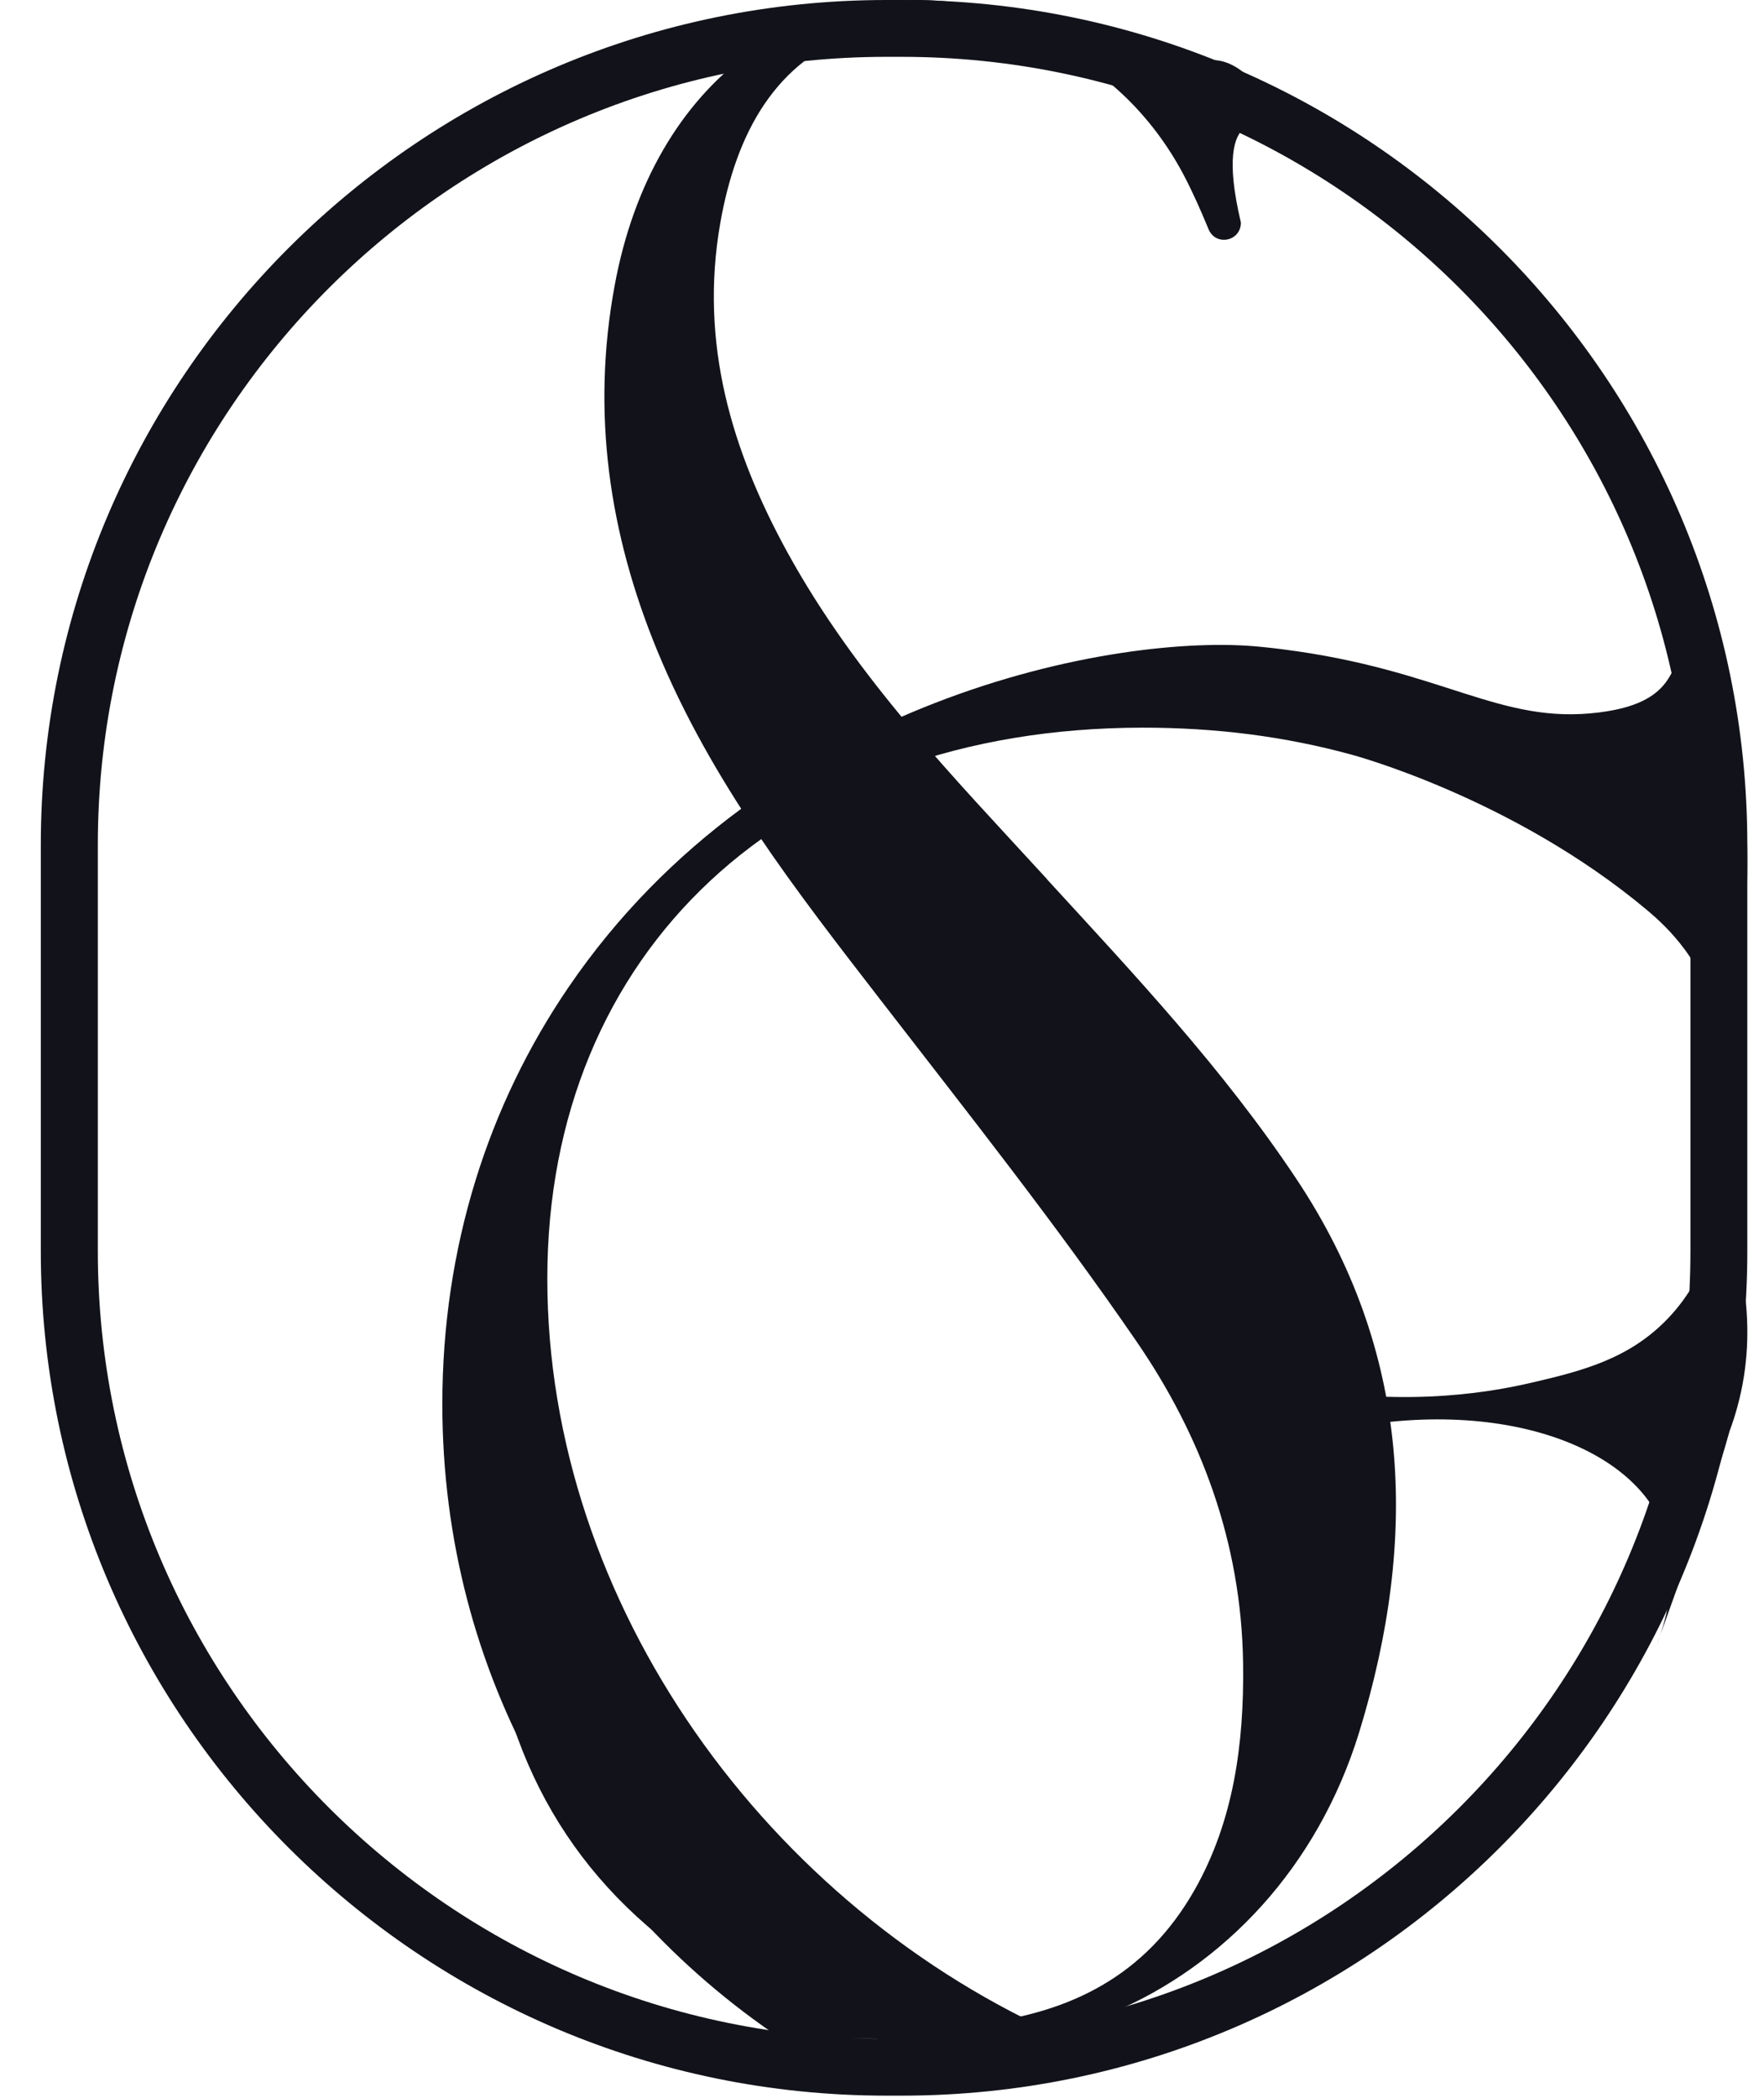
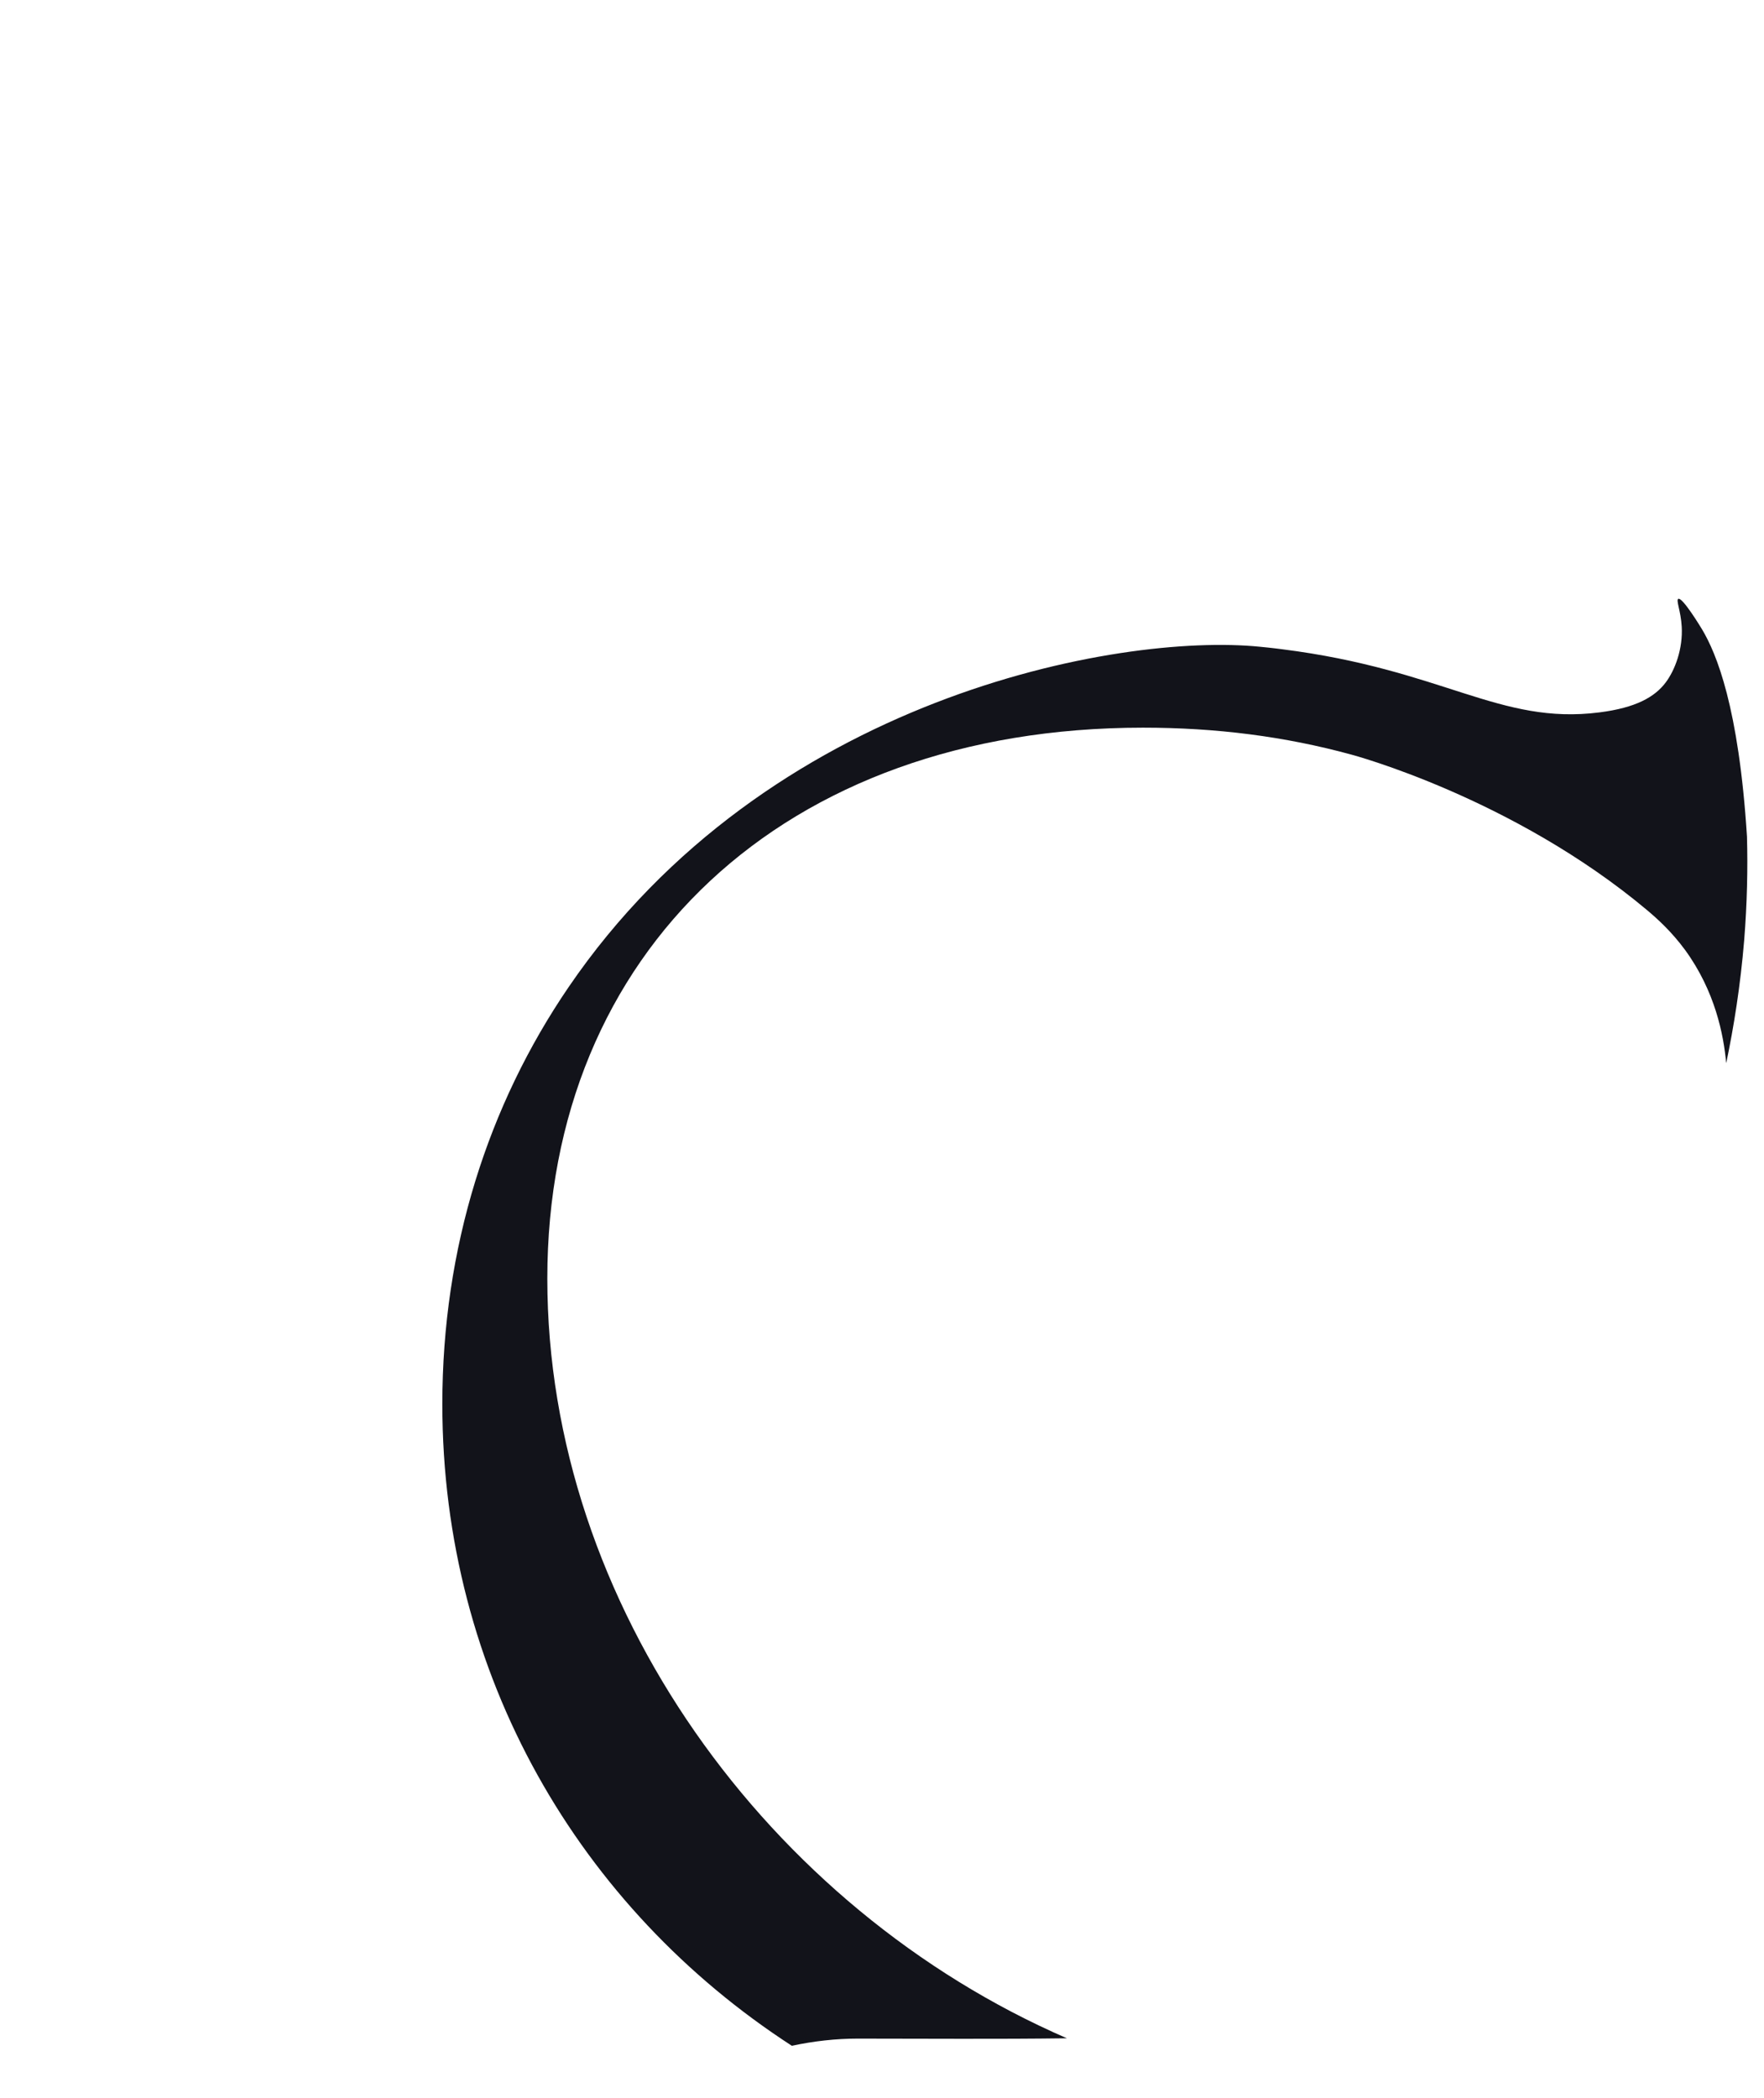
<svg xmlns="http://www.w3.org/2000/svg" width="37" height="44" viewBox="0 0 37 44" fill="none">
-   <path d="M18.911 43.951H18.593C8.815 43.951 0.856 36.004 0.856 26.237V17.716C0.859 7.947 8.815 0 18.595 0H18.913C28.692 0 36.65 7.947 36.65 17.716V26.237C36.65 36.004 28.694 43.951 18.913 43.951H18.911ZM18.595 1.192C9.473 1.192 2.052 8.605 2.052 17.716V26.237C2.052 35.349 9.473 42.761 18.595 42.761H18.913C28.036 42.761 35.457 35.349 35.457 26.237V17.716C35.457 8.605 28.036 1.192 18.913 1.192H18.595Z" fill="#12131A" />
-   <path d="M21.959 18.435C19.997 16.293 17.961 14.218 16.51 11.573C15.351 9.456 14.666 7.2 15.108 4.677C15.442 2.778 16.274 1.263 18.014 0.674C20.599 -0.203 23.451 1.062 24.827 3.668C25.019 4.033 25.187 4.414 25.349 4.806C25.499 5.171 26.028 5.063 26.028 4.668C25.716 3.347 25.873 2.841 26.129 2.655C26.308 2.526 26.503 2.578 26.569 2.431C26.704 2.12 26.112 1.306 25.499 1.263C25.329 1.252 25.105 1.293 24.763 1.186C24.612 1.141 24.513 1.064 24.473 1.066C23.982 1.111 23.48 0.998 22.958 0.81C22.238 0.547 21.497 0.332 20.749 0.168C16.862 -0.673 13.684 1.694 12.893 5.985C12.399 8.651 12.777 11.19 13.781 13.634C14.927 16.417 16.709 18.693 18.478 20.983C20.296 23.336 22.145 25.668 23.836 28.13C25.181 30.086 26.037 32.331 26.074 34.879C26.098 36.57 25.875 38.195 25.055 39.639C24.017 41.462 22.43 42.205 20.557 42.439C17.7 42.794 15.19 41.337 13.927 38.456C13.461 37.388 13.14 36.284 12.954 35.144C12.93 35.001 12.828 34.881 12.691 34.851C12.034 34.7 11.424 34.43 10.874 34.065C10.617 33.895 10.285 34.121 10.336 34.43C10.871 37.703 12.616 40.131 15.524 41.74C20.676 44.59 26.771 41.99 28.511 36.323C29.767 32.224 29.592 28.332 27.193 24.727C25.652 22.411 23.794 20.441 21.959 18.439V18.435Z" fill="#12131A" />
  <path d="M16.607 42.906C17.066 42.807 17.531 42.755 17.992 42.755C19.453 42.755 20.914 42.768 22.378 42.748C16.119 40.032 11.48 33.655 11.48 26.815C11.48 19.975 16.429 15.261 23.975 15.261C25.504 15.261 26.945 15.443 28.345 15.826C28.345 15.826 31.726 16.722 34.549 19.089C34.773 19.278 35.062 19.539 35.349 19.929C35.974 20.79 36.153 21.7 36.207 22.298C36.367 21.537 36.505 20.674 36.584 19.723C36.647 18.938 36.661 18.208 36.643 17.547C36.471 14.827 36.001 13.702 35.701 13.2C35.676 13.159 35.29 12.519 35.202 12.56C35.15 12.585 35.256 12.819 35.274 13.141C35.301 13.599 35.138 14.051 34.933 14.32C34.707 14.616 34.316 14.844 33.546 14.941C31.45 15.208 30.28 14.044 26.897 13.617C26.897 13.617 26.683 13.588 26.427 13.564C23.457 13.266 16.074 14.621 11.928 20.7C10.234 23.181 9.278 26.173 9.278 29.447C9.278 35.128 12.153 40.017 16.61 42.906H16.607Z" fill="#12131A" />
-   <path d="M36.288 29.987C36.345 29.831 36.397 29.67 36.442 29.503C36.907 27.808 36.513 26.232 36.053 25.113C36.022 25.611 35.875 26.723 34.982 27.654C34.168 28.506 33.168 28.755 32.131 28.997C31.103 29.239 29.221 29.525 26.78 29.019H26.755C26.674 29.025 26.474 29.05 26.315 29.208C26.196 29.327 26.123 29.49 26.123 29.668C26.123 30.045 26.444 30.342 26.823 30.318C30.56 29.111 33.866 30.018 34.78 31.806C34.932 32.103 35.322 33.017 34.738 34.531C35.331 32.891 35.761 31.665 35.908 31.223C35.996 30.954 36.053 30.773 36.053 30.773C36.136 30.509 36.214 30.247 36.285 29.99L36.288 29.987Z" fill="#12131A" />
</svg>